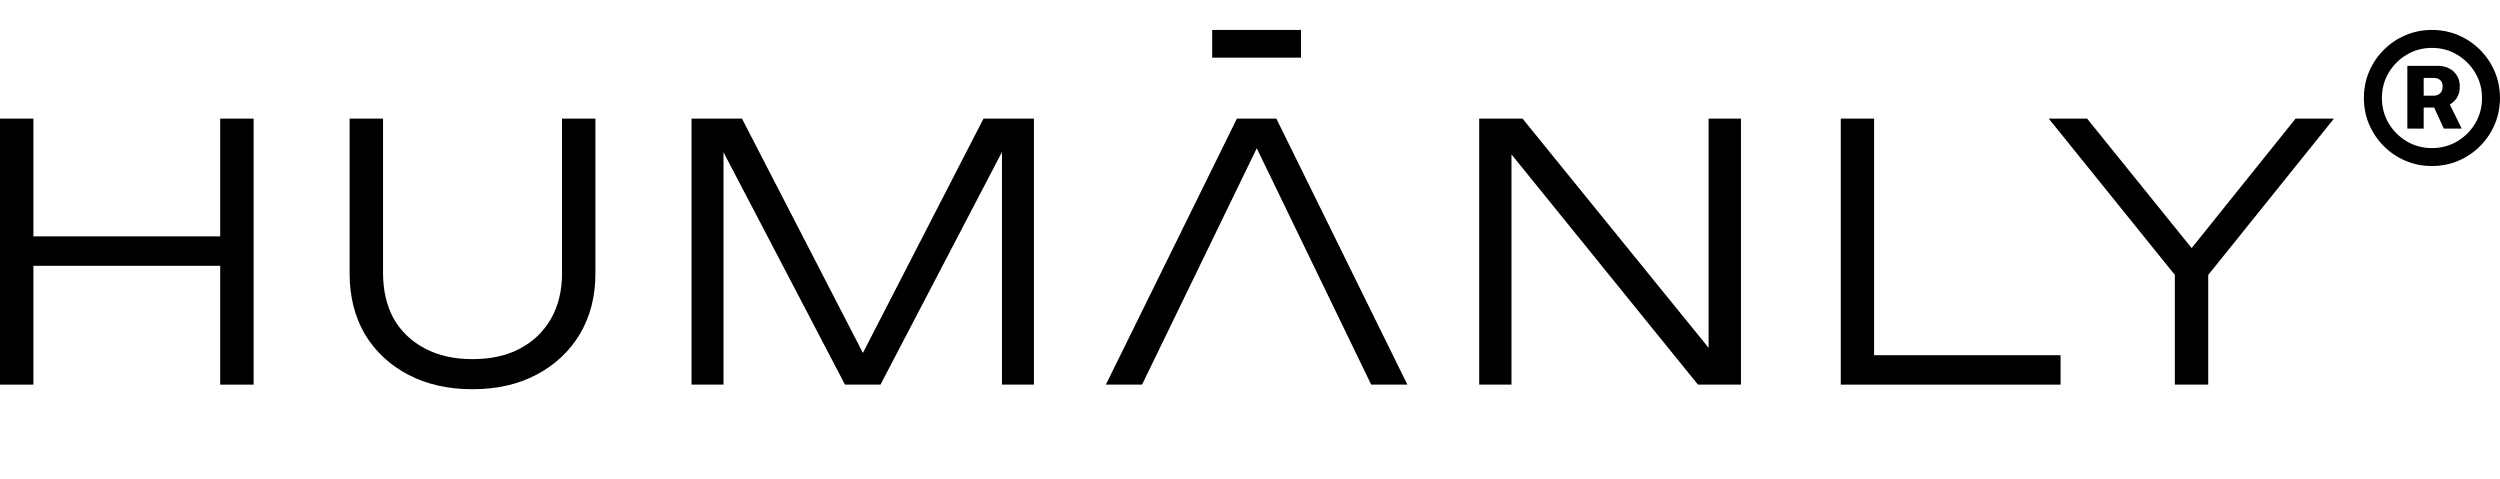
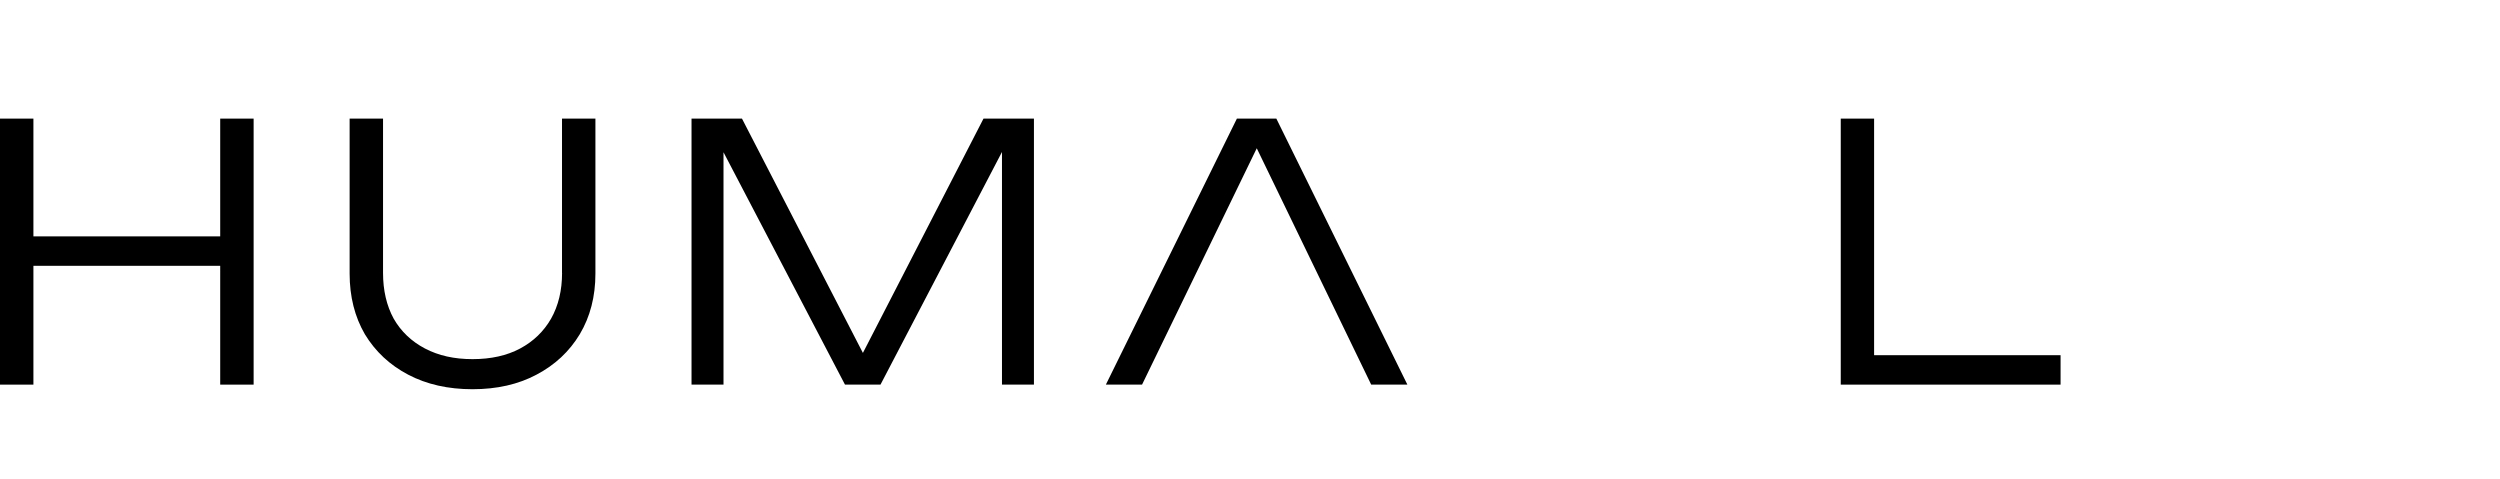
<svg xmlns="http://www.w3.org/2000/svg" width="167" height="32" viewBox="0 0 167 32" fill="none">
  <path d="M14.71 15.79H2.232V7.923H0V25.693H2.232V17.756H14.71V25.693H16.942V7.923H14.71V15.79Z" fill="black" />
  <path d="M37.546 18.23C37.546 19.399 37.301 20.417 36.812 21.287C36.322 22.139 35.633 22.805 34.747 23.279C33.861 23.753 32.801 23.99 31.566 23.99C30.332 23.99 29.29 23.753 28.386 23.279C27.485 22.805 26.788 22.142 26.298 21.287C25.824 20.417 25.587 19.399 25.587 18.23V7.923H23.355V18.278C23.355 19.81 23.696 21.162 24.374 22.328C25.071 23.479 26.035 24.382 27.27 25.03C28.504 25.678 29.935 26 31.562 26C33.19 26 34.614 25.678 35.833 25.03C37.068 24.382 38.031 23.483 38.728 22.328C39.425 21.158 39.774 19.807 39.774 18.278V7.923H37.542V18.23H37.546Z" fill="black" />
  <path d="M57.642 23.575L49.564 7.923H46.194V25.693H48.33V10.17L56.445 25.693H58.817L66.932 10.152V25.693H69.067V7.923H65.698L57.642 23.575Z" fill="black" />
  <path d="M82.624 7.923L73.872 25.693H76.289L83.952 9.904L91.596 25.693H94.013L85.26 7.923H82.624Z" fill="black" />
-   <path d="M114.135 23.235L101.705 7.923H98.81V25.693H100.967V10.315L113.423 25.693H116.296V7.923H114.135V23.235Z" fill="black" />
  <path d="M125.19 7.923H122.962V25.693H137.646V23.727H125.19V7.923Z" fill="black" />
-   <path d="M153.345 7.923L146.402 16.571L139.418 7.923H136.856L145.279 18.363V25.693H147.51V18.366L155.907 7.923H153.345Z" fill="black" />
-   <path d="M86.906 2H80.975V3.851H86.906V2Z" fill="black" />
-   <path d="M160.811 8.591V4.398H162.862C163.127 4.398 163.369 4.453 163.589 4.562C163.813 4.672 163.989 4.831 164.117 5.04C164.25 5.244 164.316 5.494 164.316 5.79C164.316 6.085 164.248 6.337 164.112 6.545C163.975 6.754 163.794 6.913 163.566 7.023C163.339 7.129 163.087 7.182 162.811 7.182H161.407V6.392H162.583C162.742 6.392 162.879 6.341 162.992 6.239C163.11 6.136 163.169 5.985 163.169 5.784C163.169 5.576 163.11 5.428 162.992 5.341C162.879 5.25 162.744 5.205 162.589 5.205H161.902V8.591H160.811ZM163.487 6.653L164.441 8.591H163.248L162.356 6.653H163.487ZM162.453 11.091C161.824 11.091 161.235 10.973 160.686 10.739C160.136 10.504 159.653 10.178 159.237 9.761C158.82 9.345 158.494 8.862 158.259 8.312C158.025 7.763 157.907 7.174 157.907 6.545C157.907 5.917 158.025 5.328 158.259 4.778C158.494 4.229 158.82 3.746 159.237 3.33C159.653 2.913 160.136 2.587 160.686 2.352C161.235 2.117 161.824 2 162.453 2C163.081 2 163.67 2.117 164.22 2.352C164.769 2.587 165.252 2.913 165.669 3.33C166.085 3.746 166.411 4.229 166.646 4.778C166.881 5.328 166.998 5.917 166.998 6.545C166.998 7.174 166.881 7.763 166.646 8.312C166.411 8.862 166.085 9.345 165.669 9.761C165.252 10.178 164.769 10.504 164.22 10.739C163.67 10.973 163.081 11.091 162.453 11.091ZM162.453 9.892C163.074 9.892 163.636 9.742 164.14 9.443C164.648 9.14 165.051 8.737 165.35 8.233C165.65 7.725 165.799 7.163 165.799 6.545C165.799 5.928 165.648 5.367 165.345 4.864C165.045 4.356 164.642 3.953 164.134 3.653C163.631 3.35 163.07 3.199 162.453 3.199C161.839 3.199 161.278 3.35 160.771 3.653C160.263 3.953 159.86 4.356 159.561 4.864C159.261 5.367 159.112 5.928 159.112 6.545C159.112 7.163 159.261 7.725 159.561 8.233C159.86 8.737 160.263 9.14 160.771 9.443C161.278 9.742 161.839 9.892 162.453 9.892Z" fill="black" />
+   <path d="M86.906 2H80.975H86.906V2Z" fill="black" />
</svg>